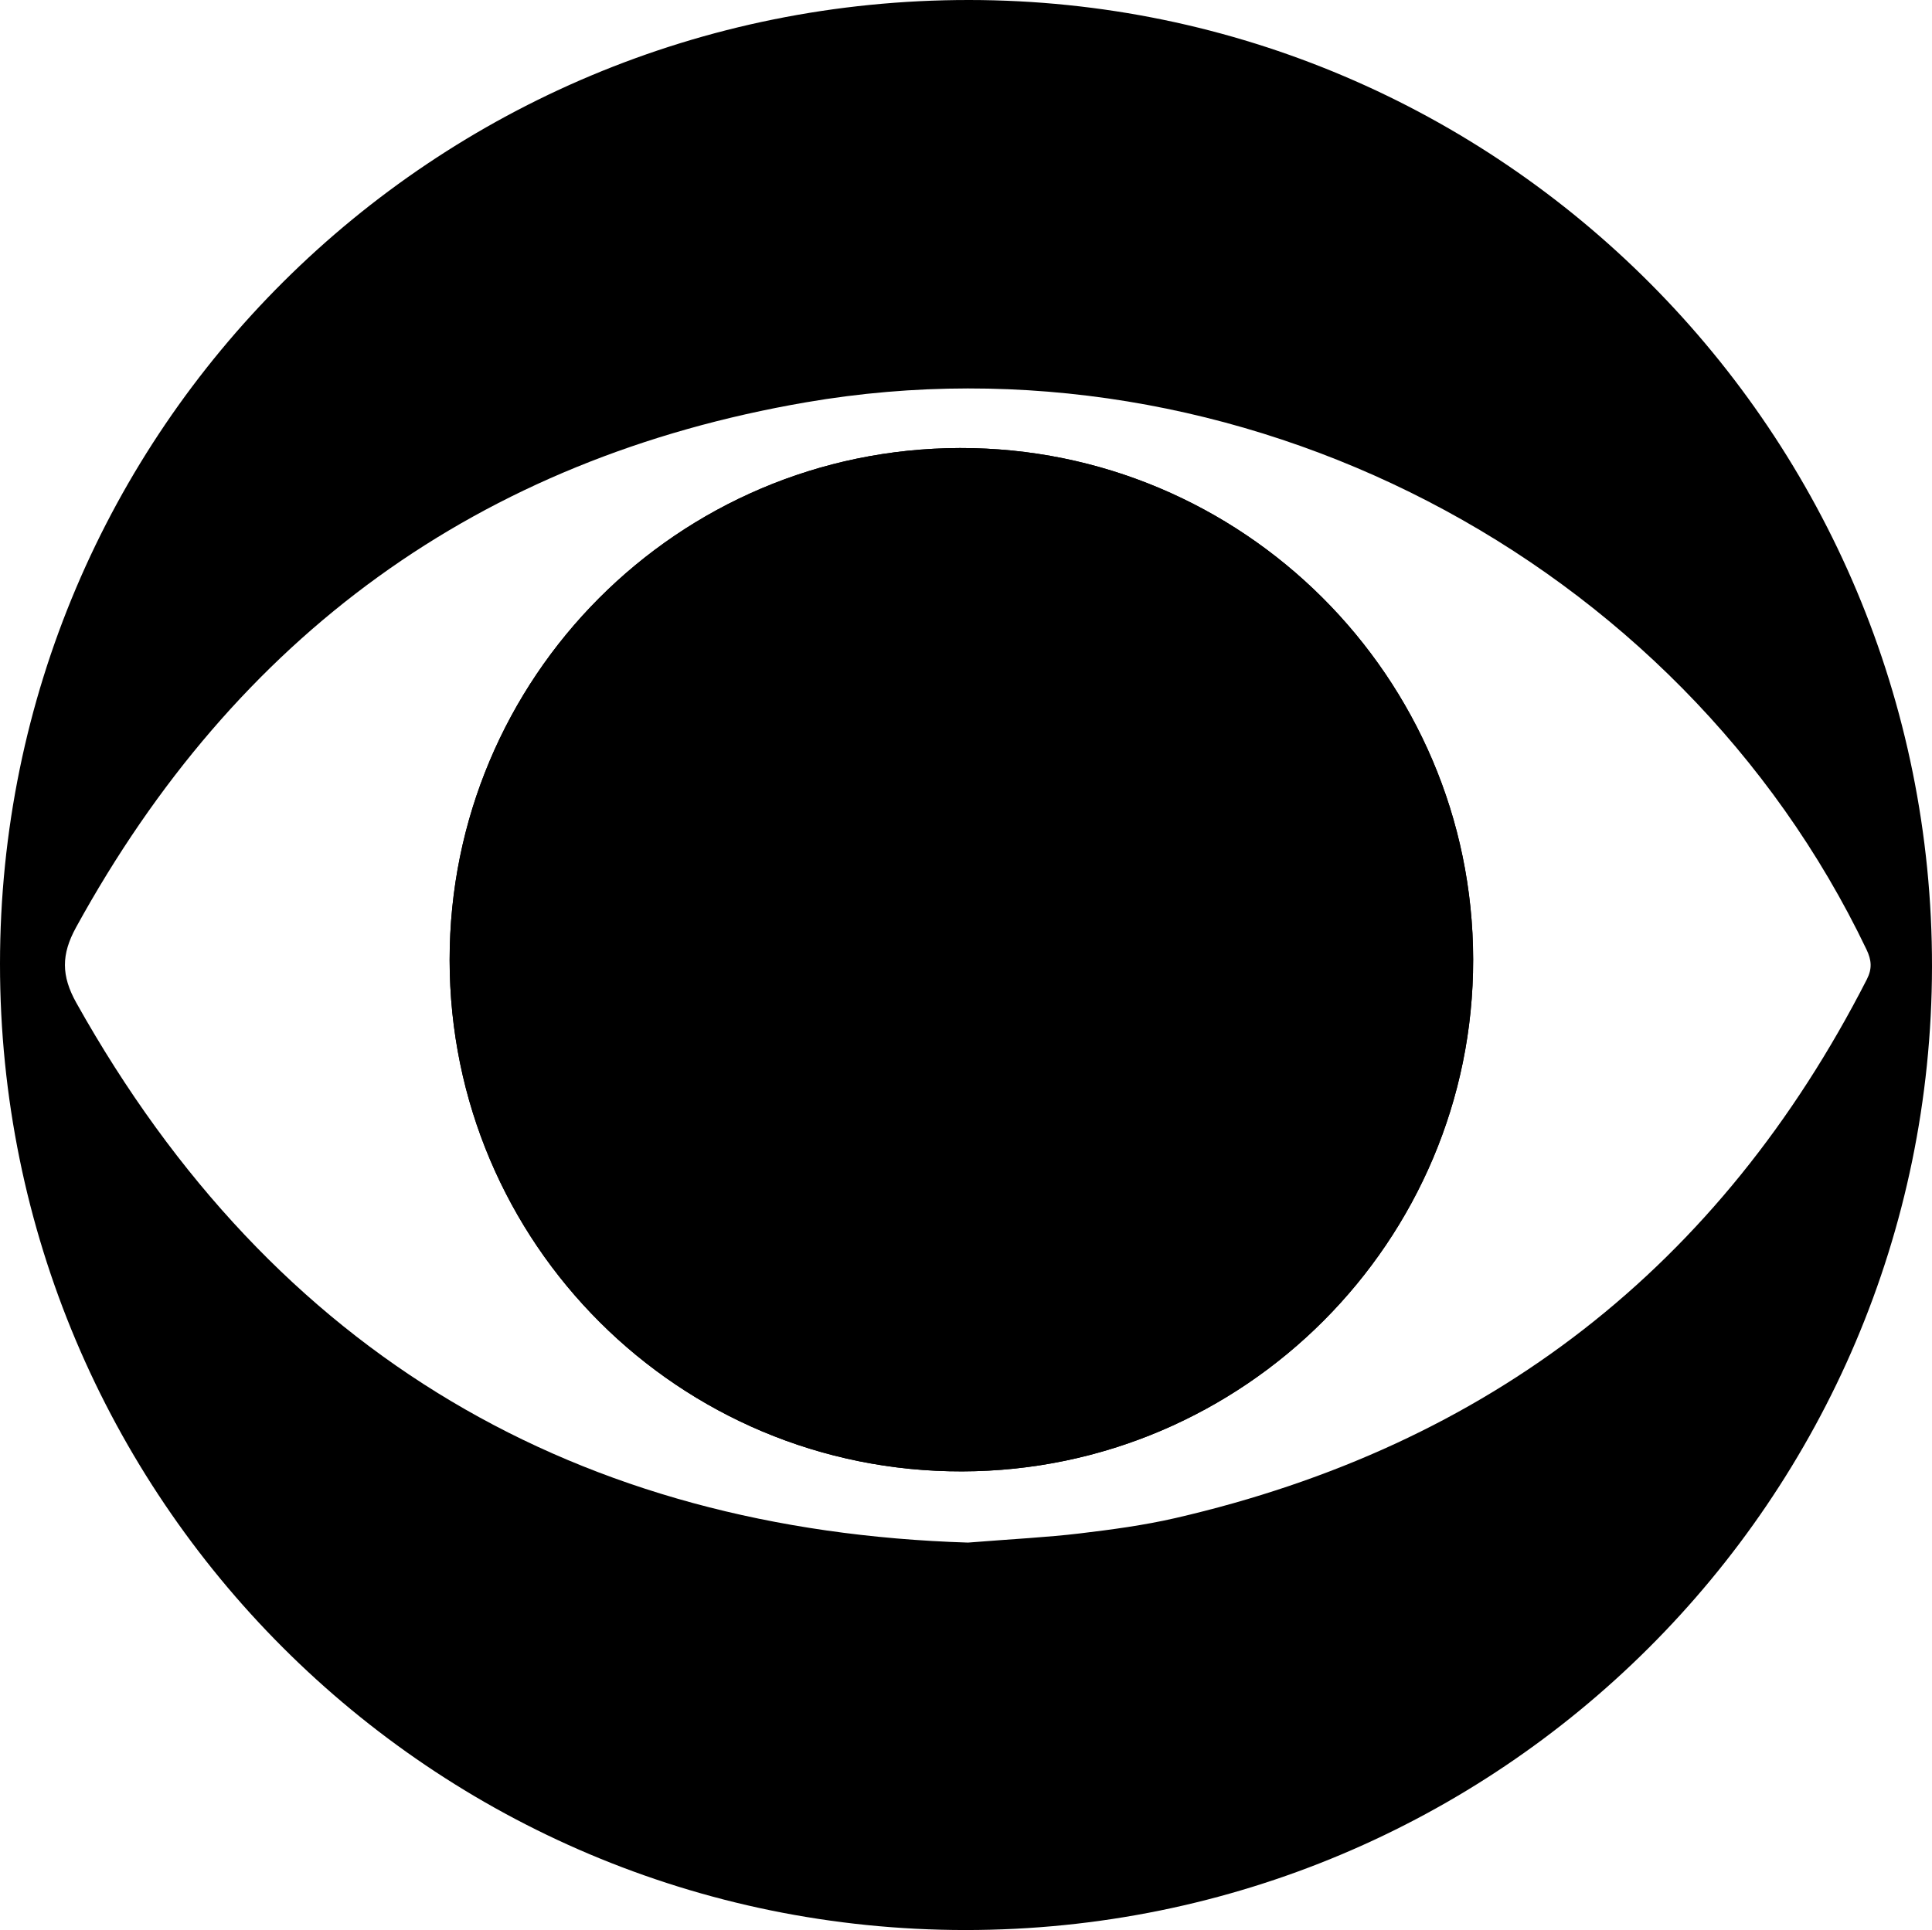
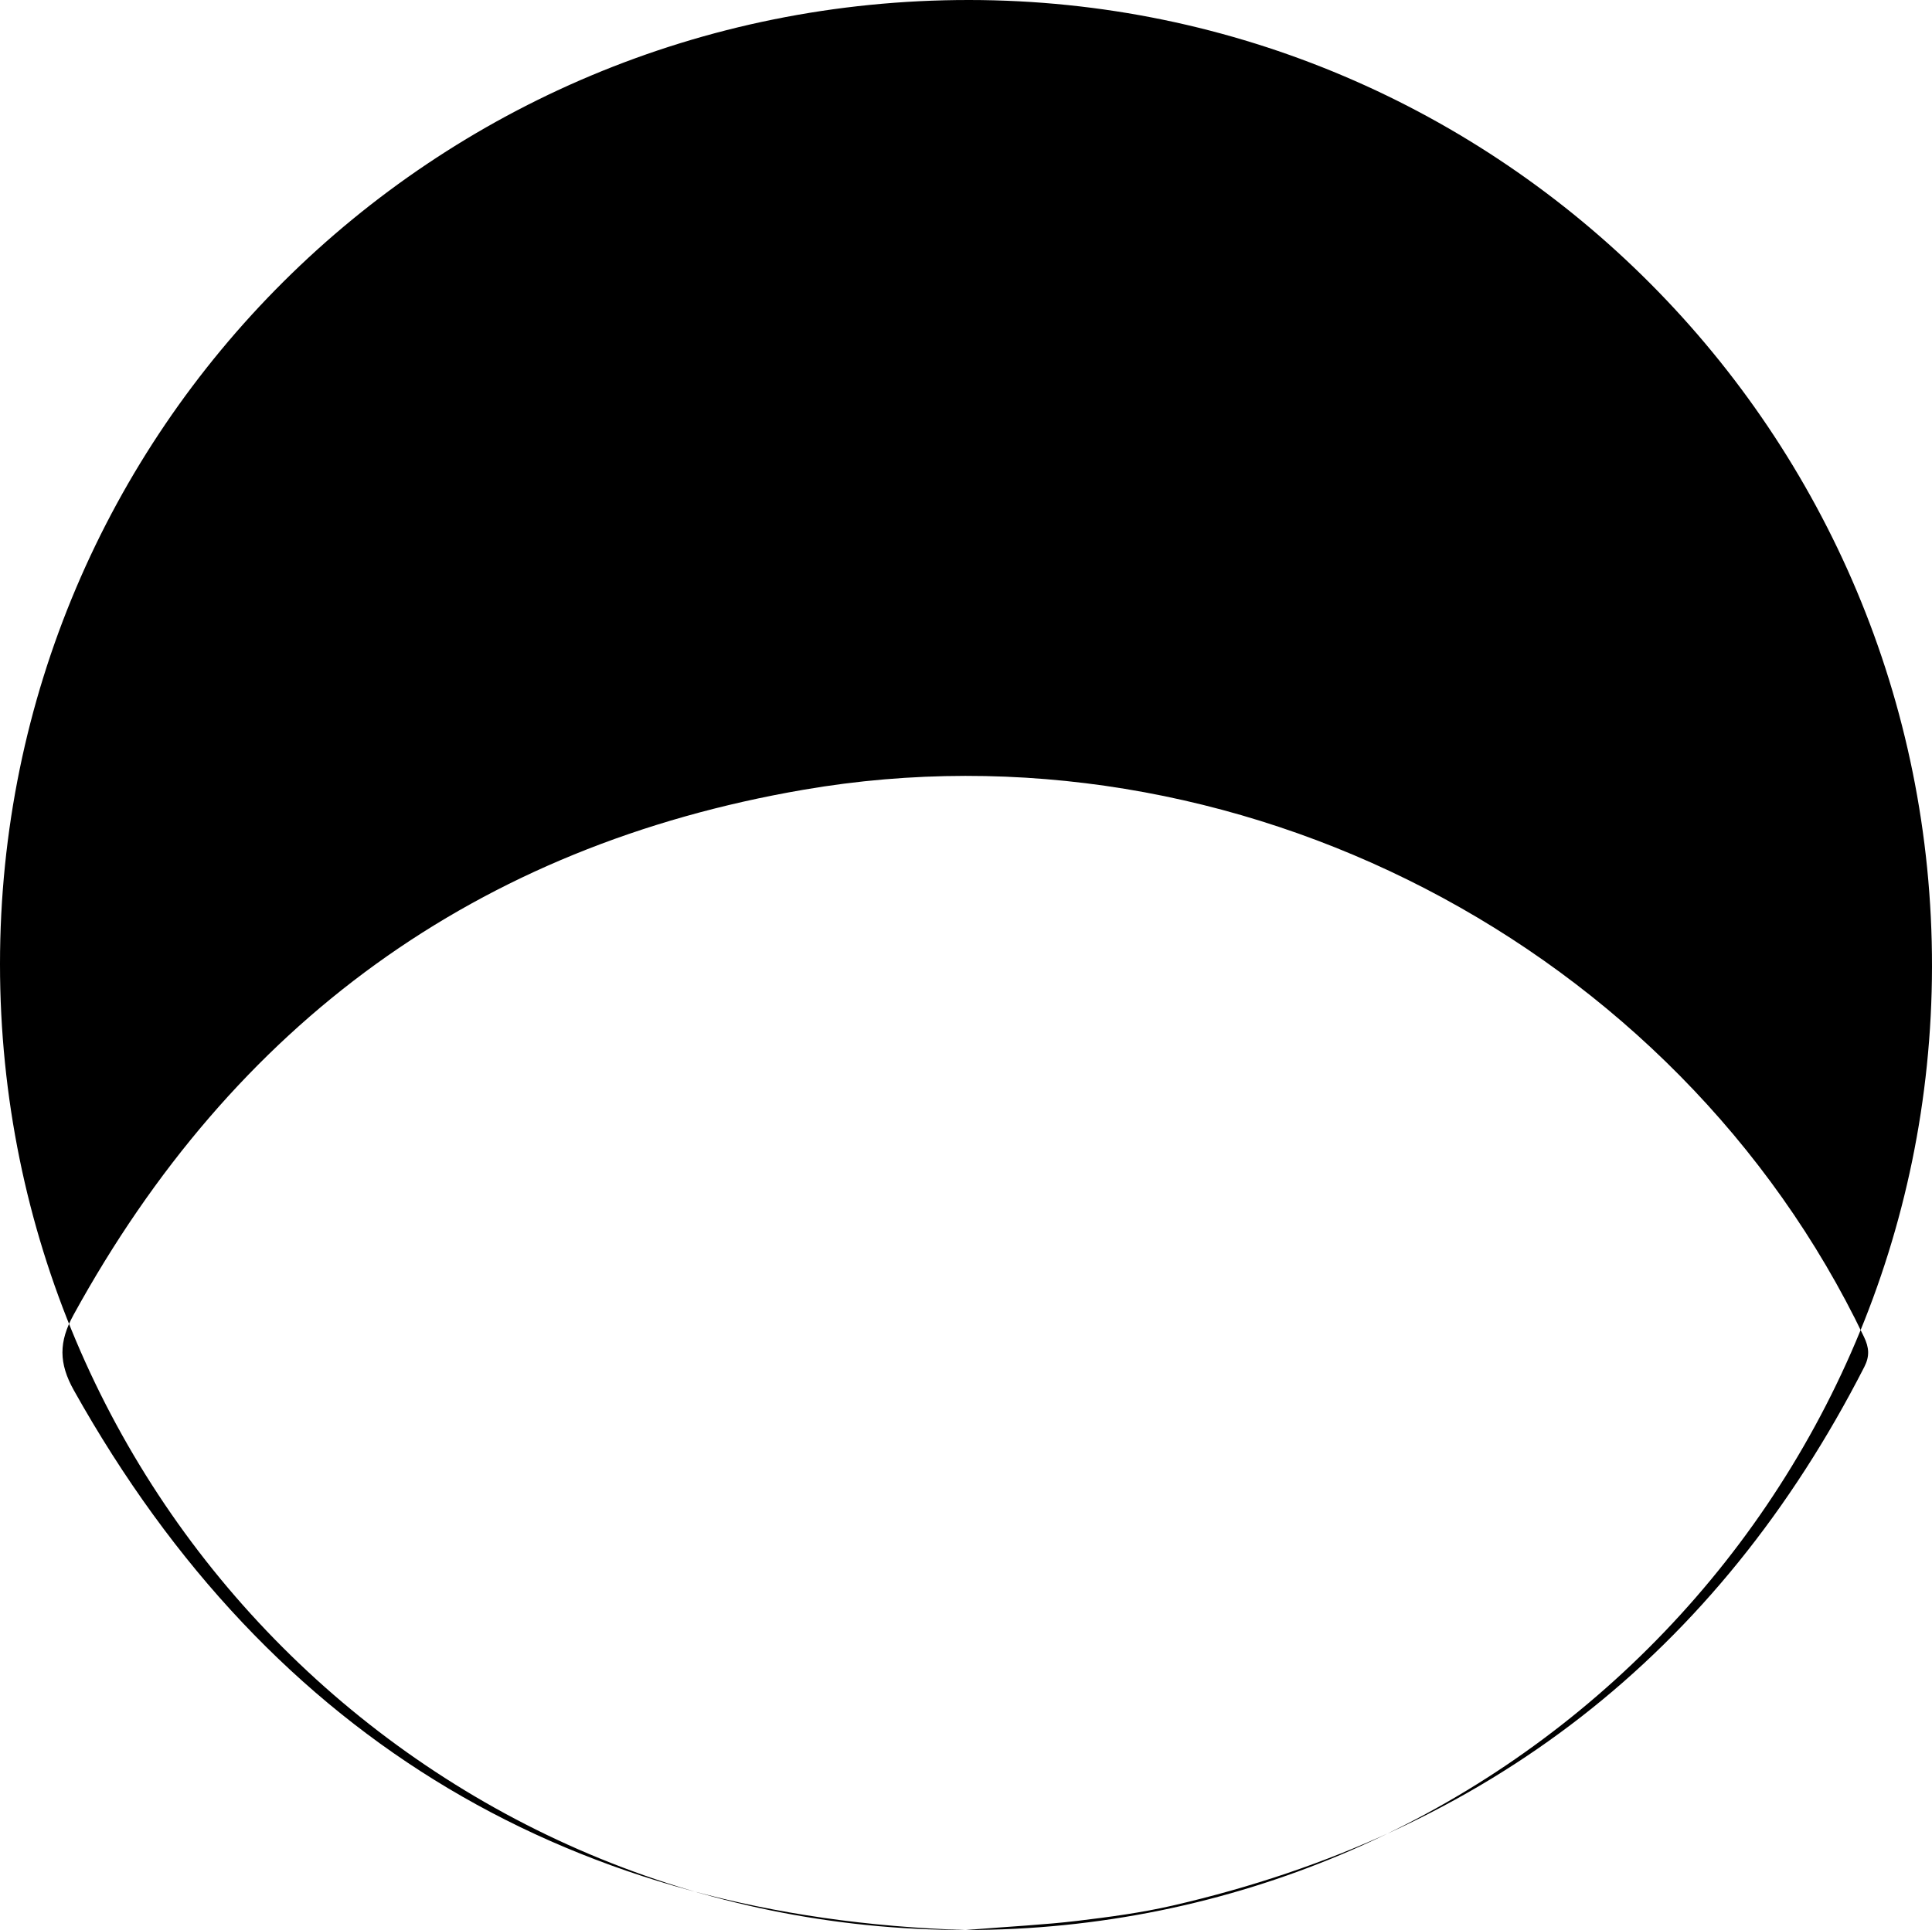
<svg xmlns="http://www.w3.org/2000/svg" id="uuid-3d1c9f1e-f047-441e-b0e9-1a7fe10806a5" data-name="Layer 1" viewBox="0 0 536.04 535.619">
-   <path d="M267.884,535.619C119.776,535.602-.022,415.712,0,267.531,.022,119.363,120.096-.102,268.896,0c147.622,.101,267.354,120.347,267.144,268.293-.21,147.776-120.148,267.343-268.156,267.326Zm.69-107.522c13.03-1.034,22.026-1.466,30.947-2.534,8.914-1.067,17.87-2.259,26.605-4.273,87.075-20.076,151.113-69.809,191.826-149.475,1.528-2.99,1.322-5.368-.09-8.32-51.979-108.64-174.441-172.454-294.234-151.846-90.778,15.616-158.157,64.875-202.53,145.718-4.12,7.505-4.13,13.415,.086,20.951,55.039,98.364,139.73,146.421,247.391,149.779Z" />
-   <path d="M408.734,266.287c-.092-78.405-64.005-142.113-142.408-141.951-78.292,.162-141.613,63.713-141.574,142.09,.039,78.617,63.645,142.087,142.214,141.911,78.236-.175,141.86-63.926,141.768-142.05Z" />
-   <path d="M408.734,266.287c.092,78.124-63.532,141.875-141.768,142.05-78.569,.176-142.175-63.294-142.214-141.911-.039-78.377,63.282-141.928,141.574-142.09,78.403-.162,142.315,63.546,142.408,141.951Z" />
+   <path d="M267.884,535.619C119.776,535.602-.022,415.712,0,267.531,.022,119.363,120.096-.102,268.896,0c147.622,.101,267.354,120.347,267.144,268.293-.21,147.776-120.148,267.343-268.156,267.326Zc13.03-1.034,22.026-1.466,30.947-2.534,8.914-1.067,17.87-2.259,26.605-4.273,87.075-20.076,151.113-69.809,191.826-149.475,1.528-2.99,1.322-5.368-.09-8.32-51.979-108.64-174.441-172.454-294.234-151.846-90.778,15.616-158.157,64.875-202.53,145.718-4.12,7.505-4.13,13.415,.086,20.951,55.039,98.364,139.73,146.421,247.391,149.779Z" />
</svg>